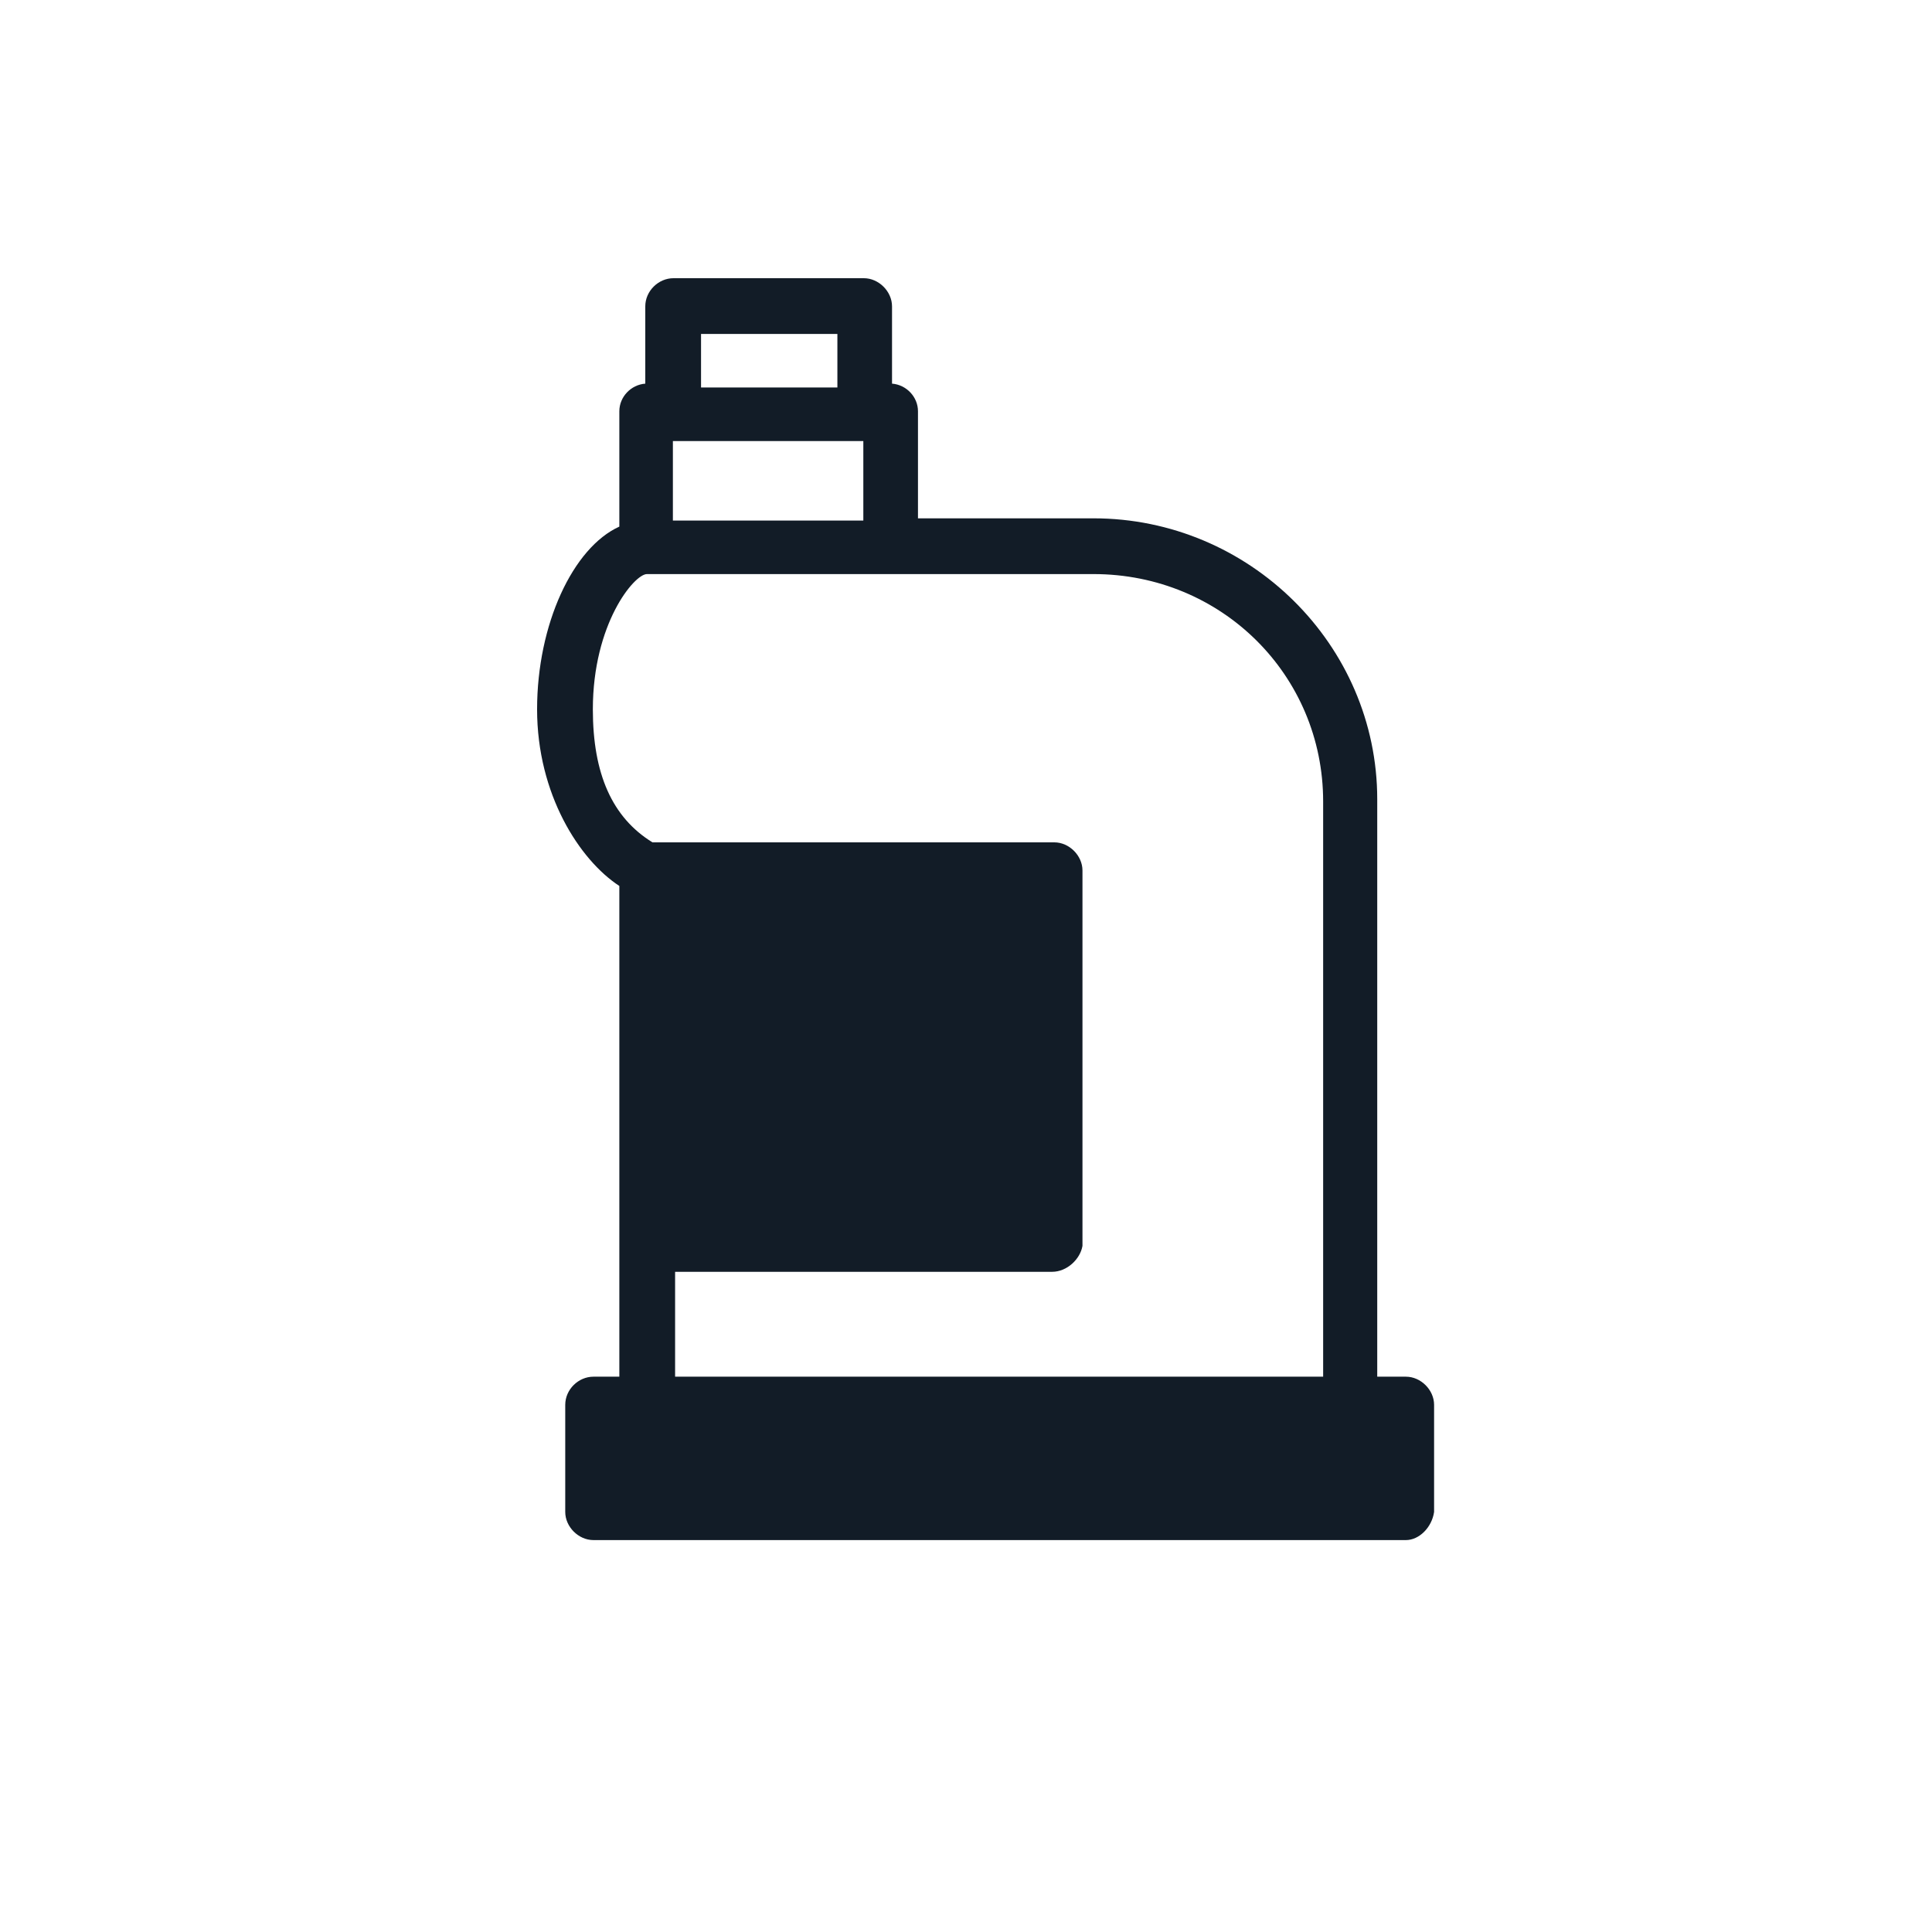
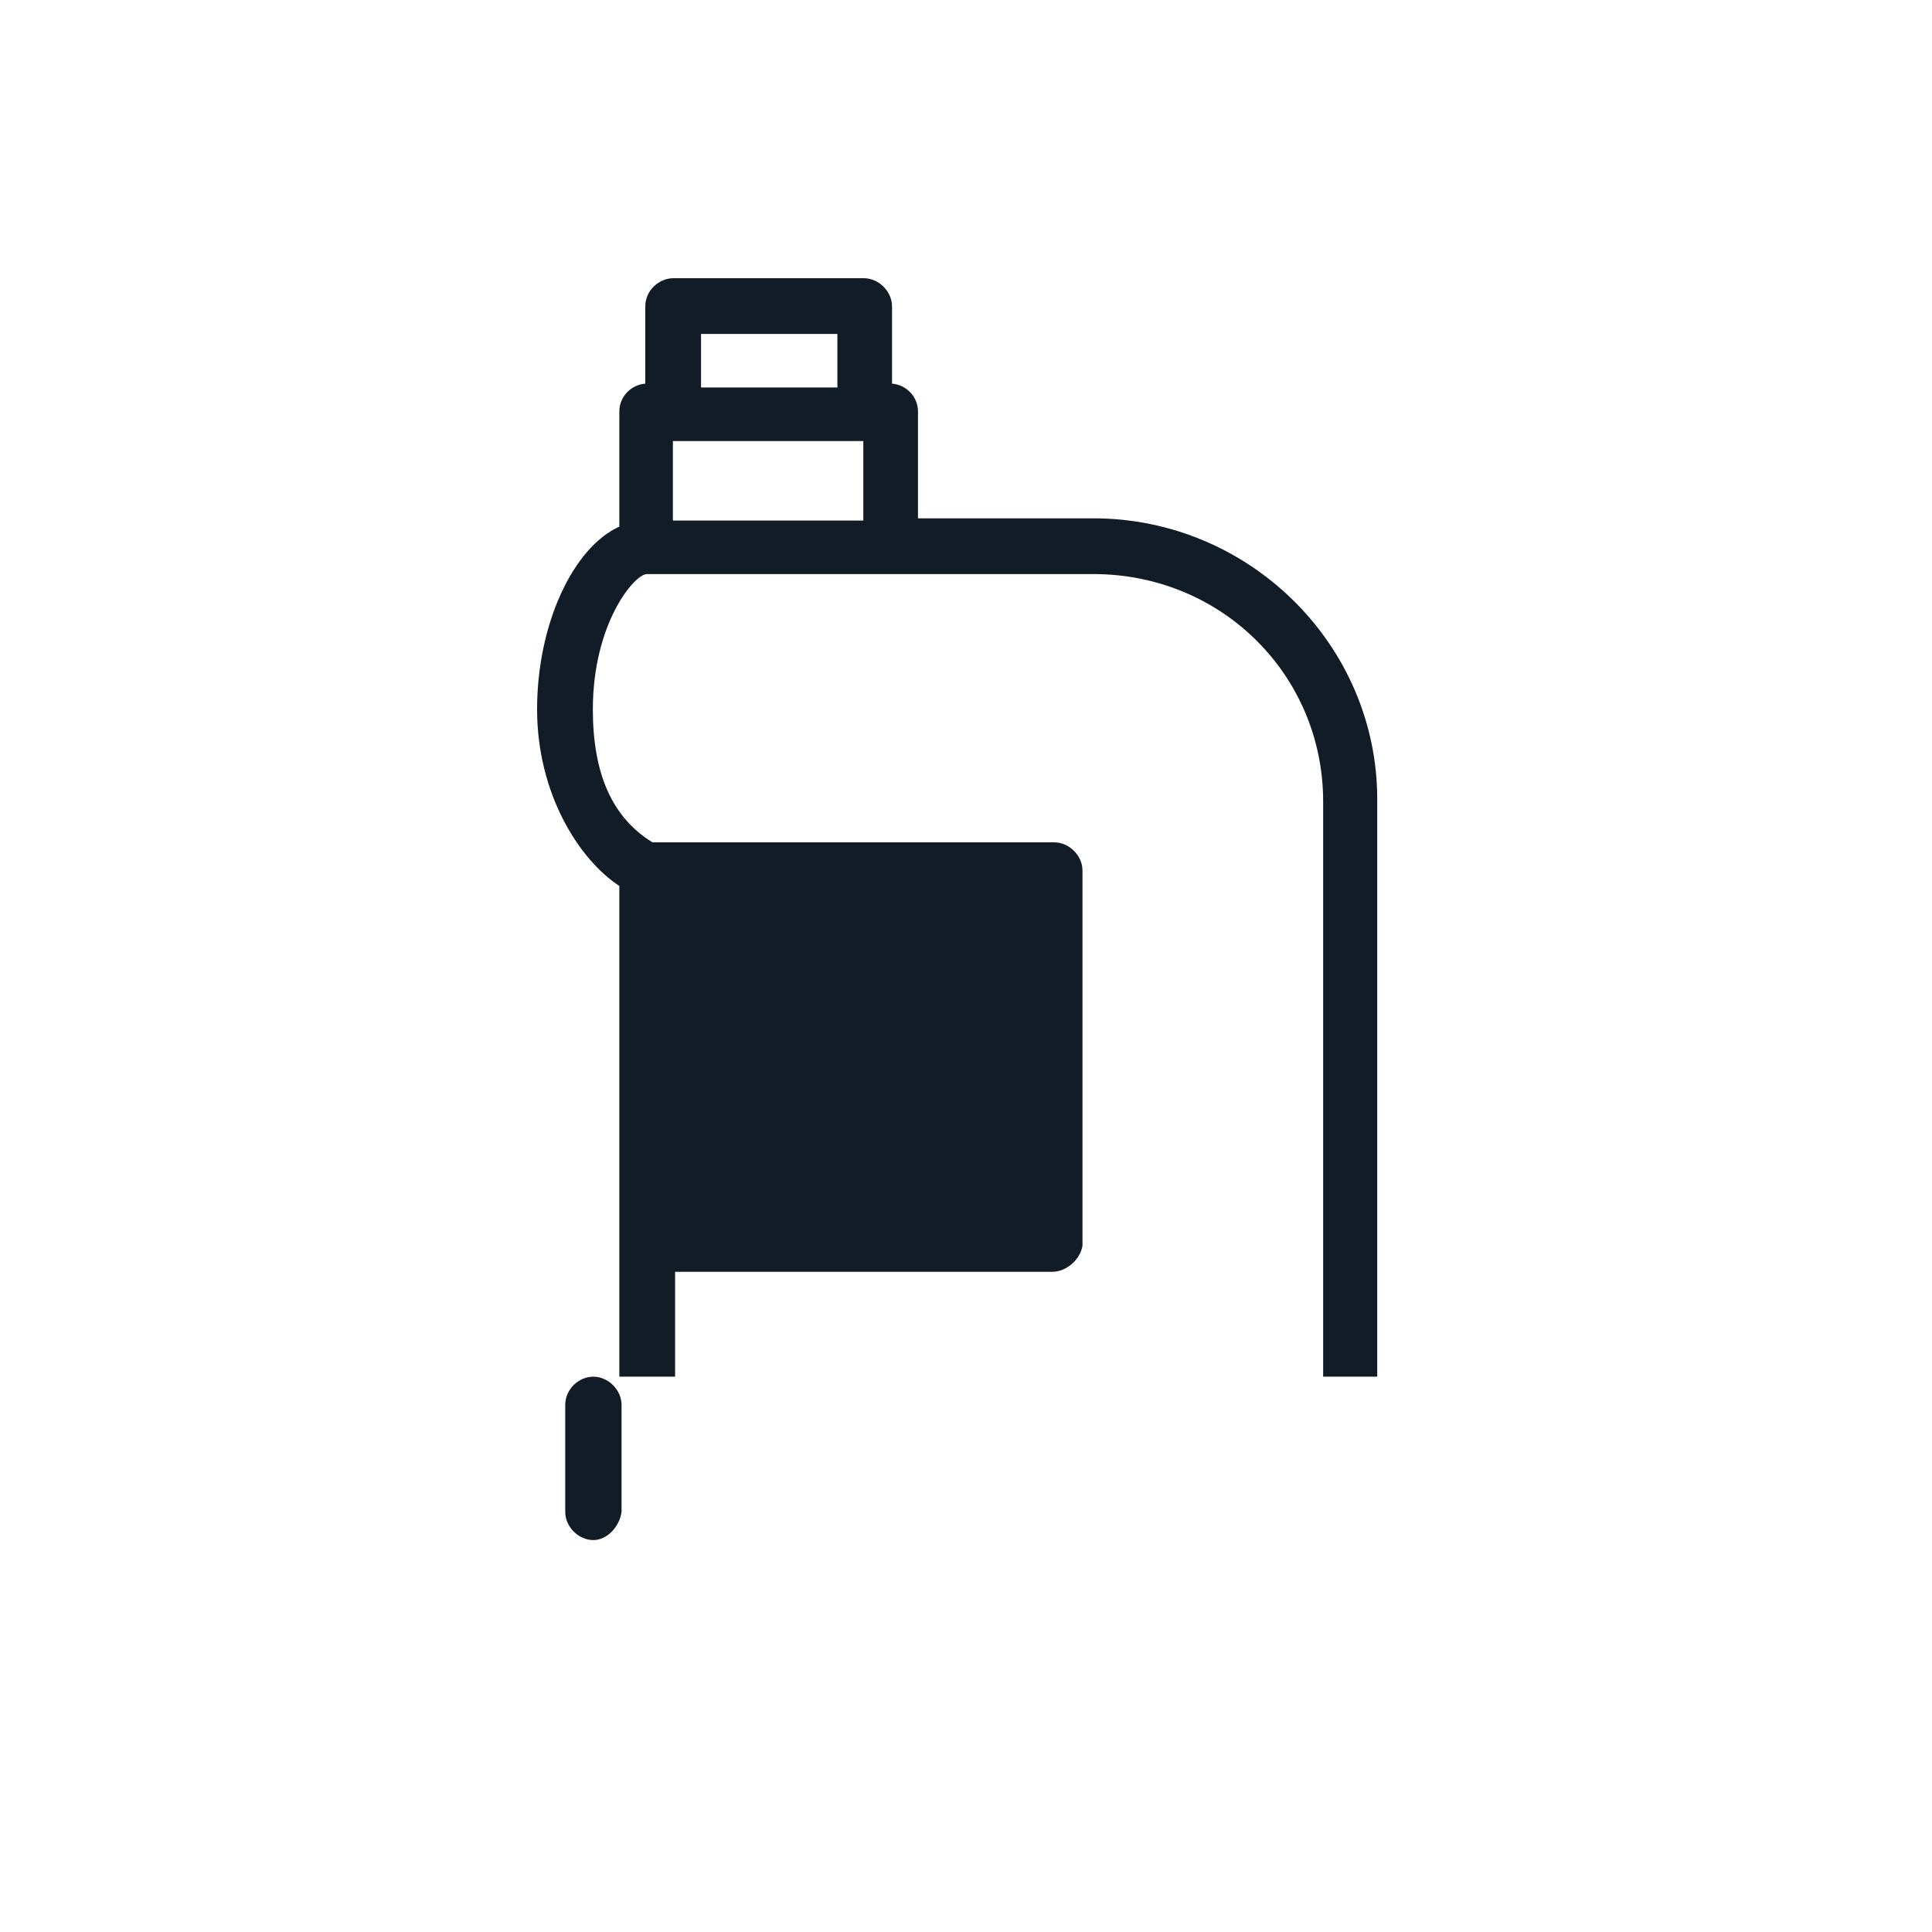
<svg xmlns="http://www.w3.org/2000/svg" id="Capa_1" version="1.1" viewBox="0 0 350 350">
  <defs>
    <style>
      .st0 {
        fill: #121c27;
      }
    </style>
  </defs>
-   <path class="st0" d="M254.6,249.4h-5.1v-104.6c0-28-23.2-50.9-51.4-50.9h-31.8v-19.4c0-2.6-2.1-4.8-4.7-5v-14c0-2.7-2.4-5.1-5.1-5.1h-34.5c-2.7,0-5.1,2.3-5.1,5.1v14c-2.6.2-4.7,2.4-4.7,5v20.9c-8.4,3.8-14.9,17.7-14.9,33.1s7.7,27.3,14.9,32v88.9h-4.7c-2.7,0-5.1,2.3-5.1,5.1v19.4c0,2.7,2.4,5.1,5.1,5.1h147.2c2.4,0,4.7-2.3,5.1-5.1v-19.4c0-2.7-2.4-5.1-5.1-5.1ZM127,60.5h24.7v9.7h-24.7v-9.7ZM121.9,79.9h34.5v14.4h-34.5v-14.4ZM107.4,128.5c0-15.5,7.5-24.5,9.8-24.5h80.9c23.2,0,41.6,18.3,41.6,41.2v104.2h-117.4v-19h68.3c2.7,0,5.1-2.3,5.5-4.7v-68c0-2.7-2.4-5.1-5.1-5.1h-72.8c-7.3-4.5-10.8-12.4-10.8-24.1Z" />
+   <path class="st0" d="M254.6,249.4h-5.1v-104.6c0-28-23.2-50.9-51.4-50.9h-31.8v-19.4c0-2.6-2.1-4.8-4.7-5v-14c0-2.7-2.4-5.1-5.1-5.1h-34.5c-2.7,0-5.1,2.3-5.1,5.1v14c-2.6.2-4.7,2.4-4.7,5v20.9c-8.4,3.8-14.9,17.7-14.9,33.1s7.7,27.3,14.9,32v88.9h-4.7c-2.7,0-5.1,2.3-5.1,5.1v19.4c0,2.7,2.4,5.1,5.1,5.1c2.4,0,4.7-2.3,5.1-5.1v-19.4c0-2.7-2.4-5.1-5.1-5.1ZM127,60.5h24.7v9.7h-24.7v-9.7ZM121.9,79.9h34.5v14.4h-34.5v-14.4ZM107.4,128.5c0-15.5,7.5-24.5,9.8-24.5h80.9c23.2,0,41.6,18.3,41.6,41.2v104.2h-117.4v-19h68.3c2.7,0,5.1-2.3,5.5-4.7v-68c0-2.7-2.4-5.1-5.1-5.1h-72.8c-7.3-4.5-10.8-12.4-10.8-24.1Z" />
</svg>